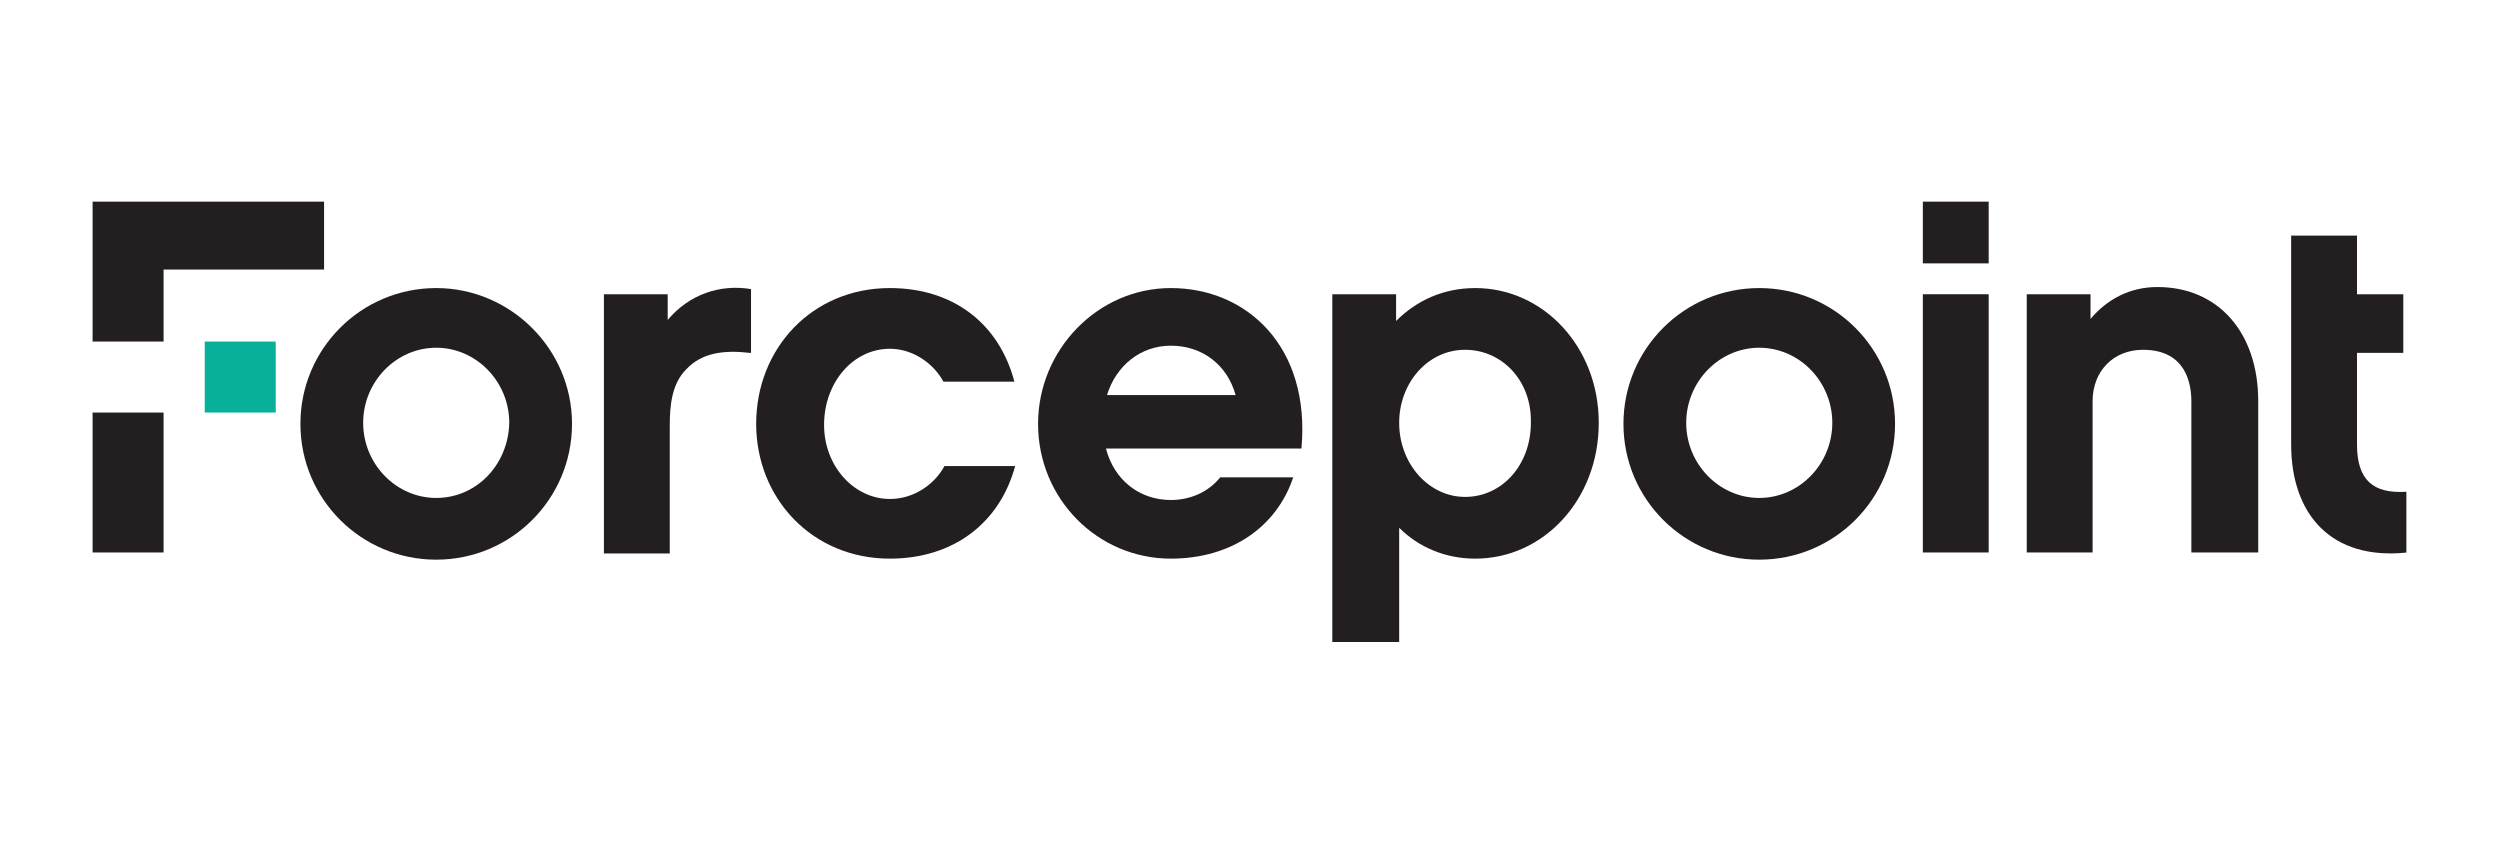
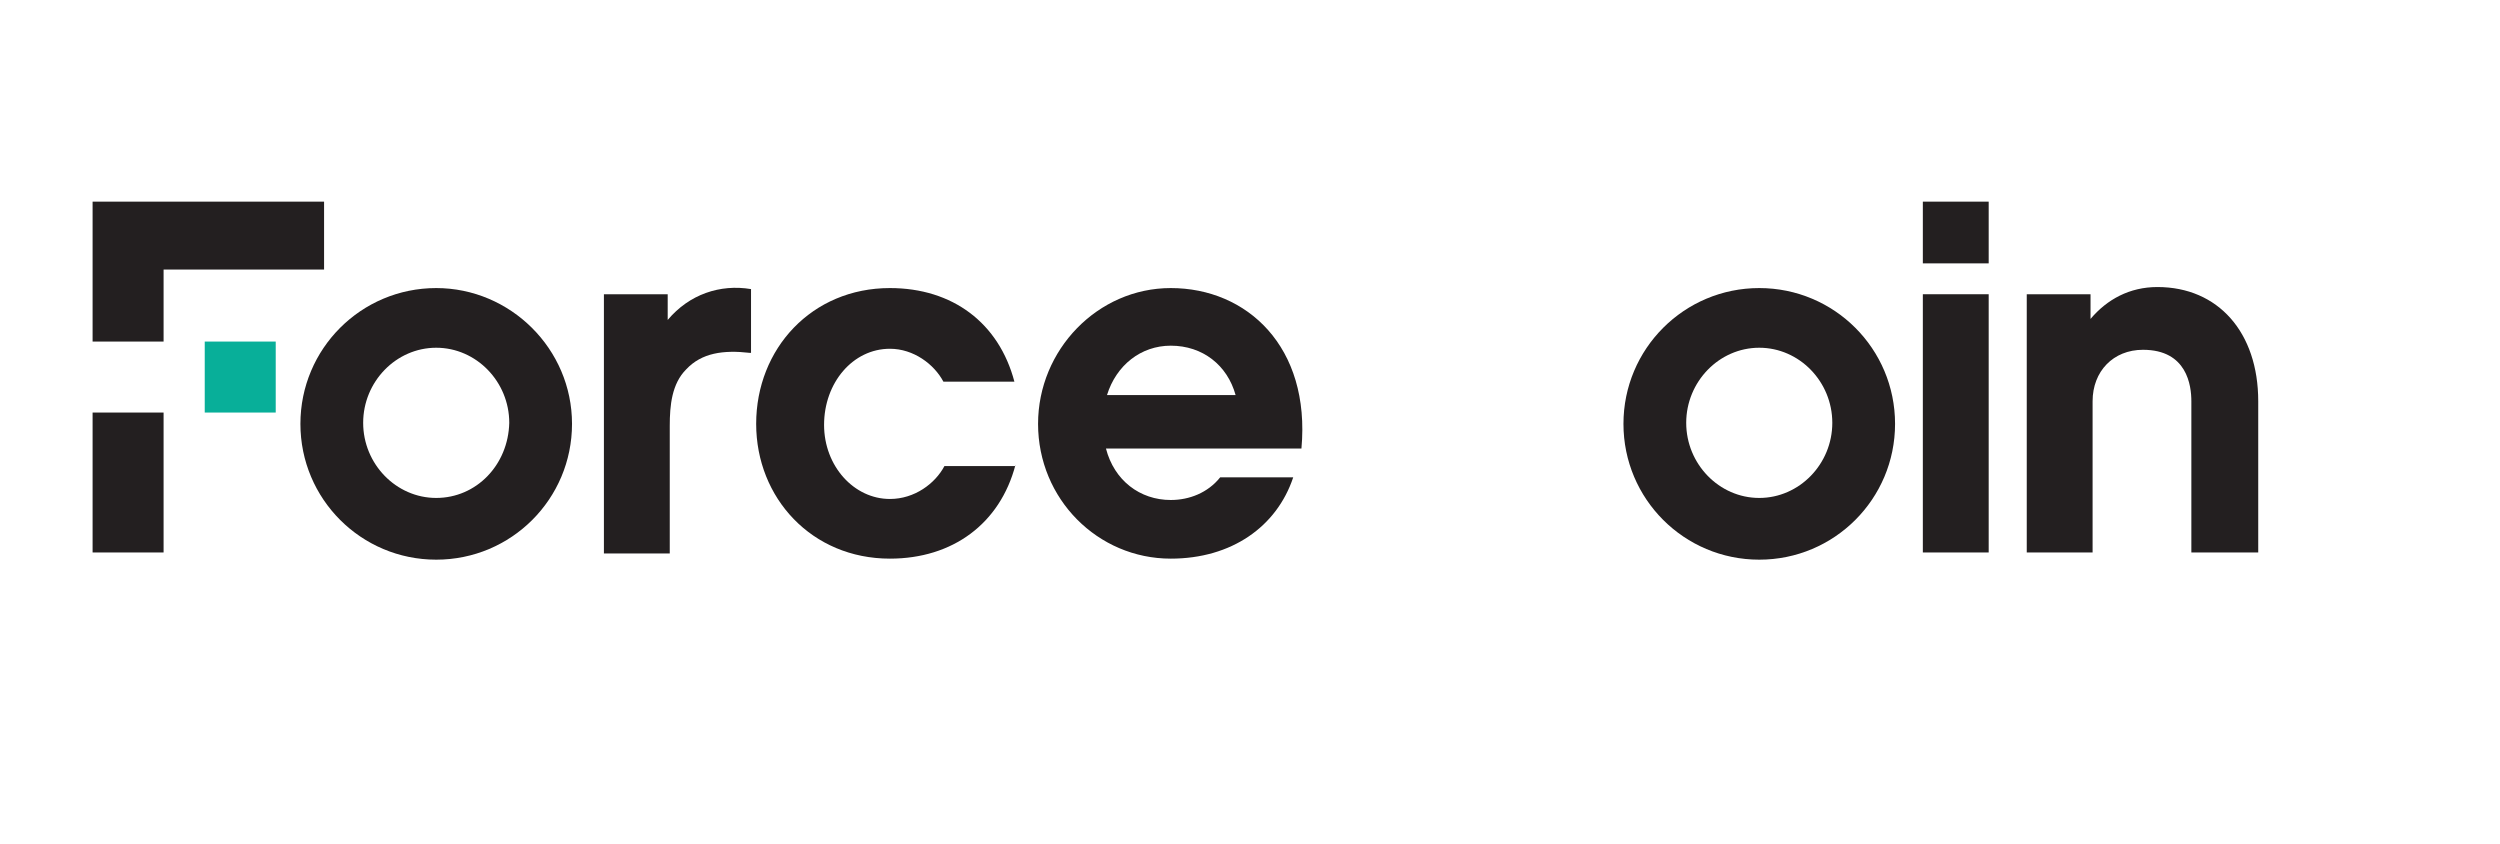
<svg xmlns="http://www.w3.org/2000/svg" version="1.1" x="0px" y="0px" viewBox="0 0 243 82" style="enable-background:new 0 0 243 82;" xml:space="preserve">
  <style type="text/css">
	.st0{fill:#08AF99;}
	.st1{fill:#231F20;}
</style>
  <g id="Layer_1">
    <g>
      <g>
        <rect x="19.9" y="33.2" class="st0" width="6.9" height="6.9" />
        <polygon class="st1" points="31.5,19.6 9,19.6 9,33.2 15.9,33.2 15.9,26.2 31.5,26.2    " />
        <rect x="9" y="40.1" class="st1" width="6.9" height="13.6" />
      </g>
      <g>
        <rect x="186.9" y="19.6" class="st1" width="6.4" height="6" />
        <path class="st1" d="M72.9,34.3c-2.6-0.3-4.7,0-6.2,1.6c-1.4,1.4-1.6,3.5-1.6,5.5v12.4h-6.4V28.6h6.2v2.5c2.1-2.5,5.1-3.5,8.1-3     V34.3z" />
        <path class="st1" d="M98.7,45.2c-1.5,5.7-6.1,9.1-12.2,9.1c-7.6,0-13-5.9-13-13.1c0-7.3,5.4-13.2,13-13.2     c6.1,0,10.6,3.4,12.1,9.1h-6.9c-0.9-1.7-2.9-3.2-5.2-3.2c-3.6,0-6.4,3.3-6.4,7.4c0,4,2.9,7.2,6.4,7.2c2.4,0,4.4-1.5,5.3-3.2H98.7     z" />
        <path class="st1" d="M113.8,28c-7.1,0-12.9,6-12.9,13.2c0,7.3,5.8,13.1,12.9,13.1c5.9,0,10.3-3.1,11.9-7.9h-7.1     c-1.2,1.5-3,2.2-4.8,2.2c-3,0-5.5-1.9-6.3-5h19C127.4,33.7,121.2,28,113.8,28 M107.6,38.4c0.9-2.9,3.3-4.8,6.2-4.8     c3.1,0,5.5,1.9,6.3,4.8H107.6z" />
        <rect x="186.9" y="28.6" class="st1" width="6.4" height="25.1" />
        <path class="st1" d="M219.5,53.7H213V39c0-1.5-0.4-5-4.7-5c-2.9,0-4.9,2.1-4.9,5v14.7H197V28.6h6.2V31c1.6-1.9,3.8-3.1,6.5-3.1     c5.9,0,9.8,4.4,9.8,11.1V53.7z" />
-         <path class="st1" d="M234,53.7c-7.4,0.8-11.3-3.7-11.3-10.5V22.9h6.4v5.7h4.5v5.7h-4.5v8.9c0,3.5,1.6,4.8,4.8,4.6V53.7z" />
        <path class="st1" d="M42.4,28c-7.3,0-13.2,5.9-13.2,13.2c0,7.3,5.9,13.2,13.2,13.2c7.3,0,13.2-5.9,13.2-13.2     C55.6,33.9,49.6,28,42.4,28 M42.4,48.4c-3.9,0-7.1-3.3-7.1-7.3c0-4,3.2-7.3,7.1-7.3c3.9,0,7.1,3.3,7.1,7.3     C49.4,45.2,46.3,48.4,42.4,48.4" />
        <path class="st1" d="M171,28c-7.3,0-13.2,5.9-13.2,13.2c0,7.3,5.9,13.2,13.2,13.2c7.3,0,13.2-5.9,13.2-13.2     C184.2,33.9,178.3,28,171,28 M171,48.4c-3.9,0-7.1-3.3-7.1-7.3s3.2-7.3,7.1-7.3c3.9,0,7.1,3.3,7.1,7.3S174.9,48.4,171,48.4" />
-         <path class="st1" d="M135.7,31.2c2-2,4.6-3.2,7.7-3.2c6.6,0,12,5.7,12,13.1c0,7.5-5.4,13.2-12,13.2c-2.9,0-5.5-1.1-7.4-3v11.1     h-6.5V28.6h6.2V31.2z M142.4,34c-3.6,0-6.4,3.2-6.4,7.1c0,4,2.9,7.2,6.4,7.2c3.6,0,6.4-3.1,6.4-7.2C148.9,37,146,34,142.4,34" />
      </g>
    </g>
  </g>
  <g id="Guide">
</g>
</svg>